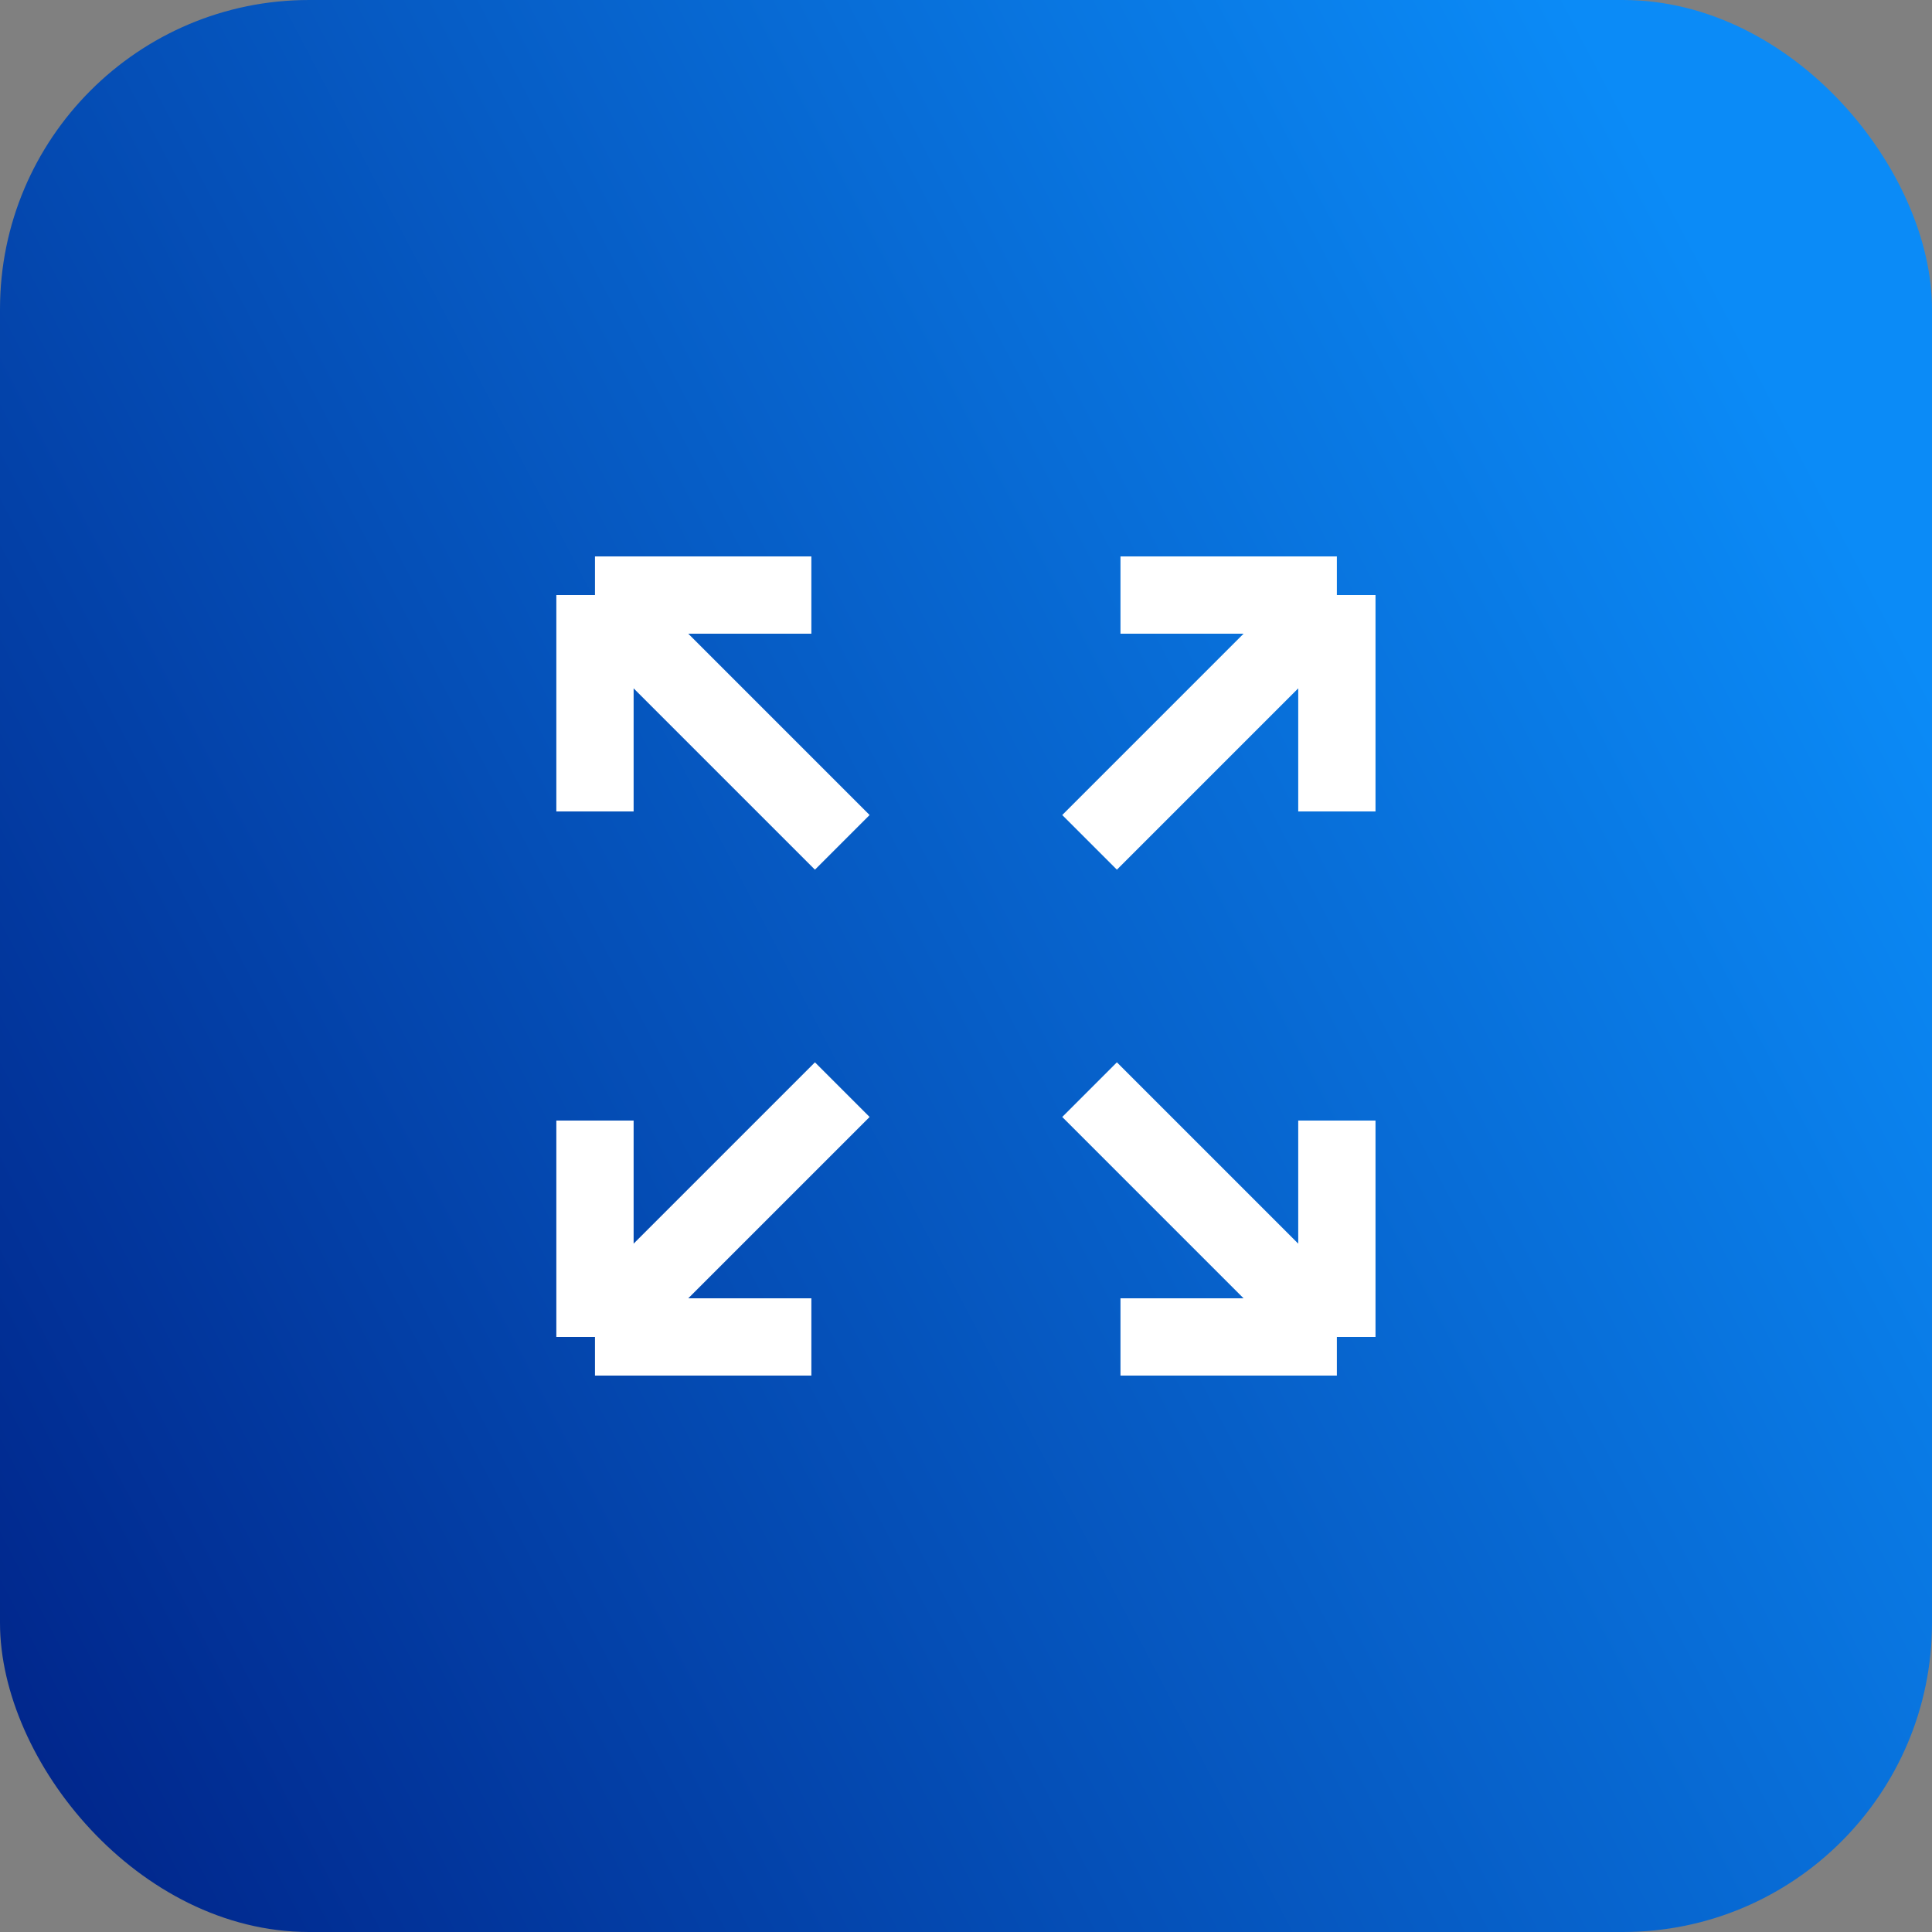
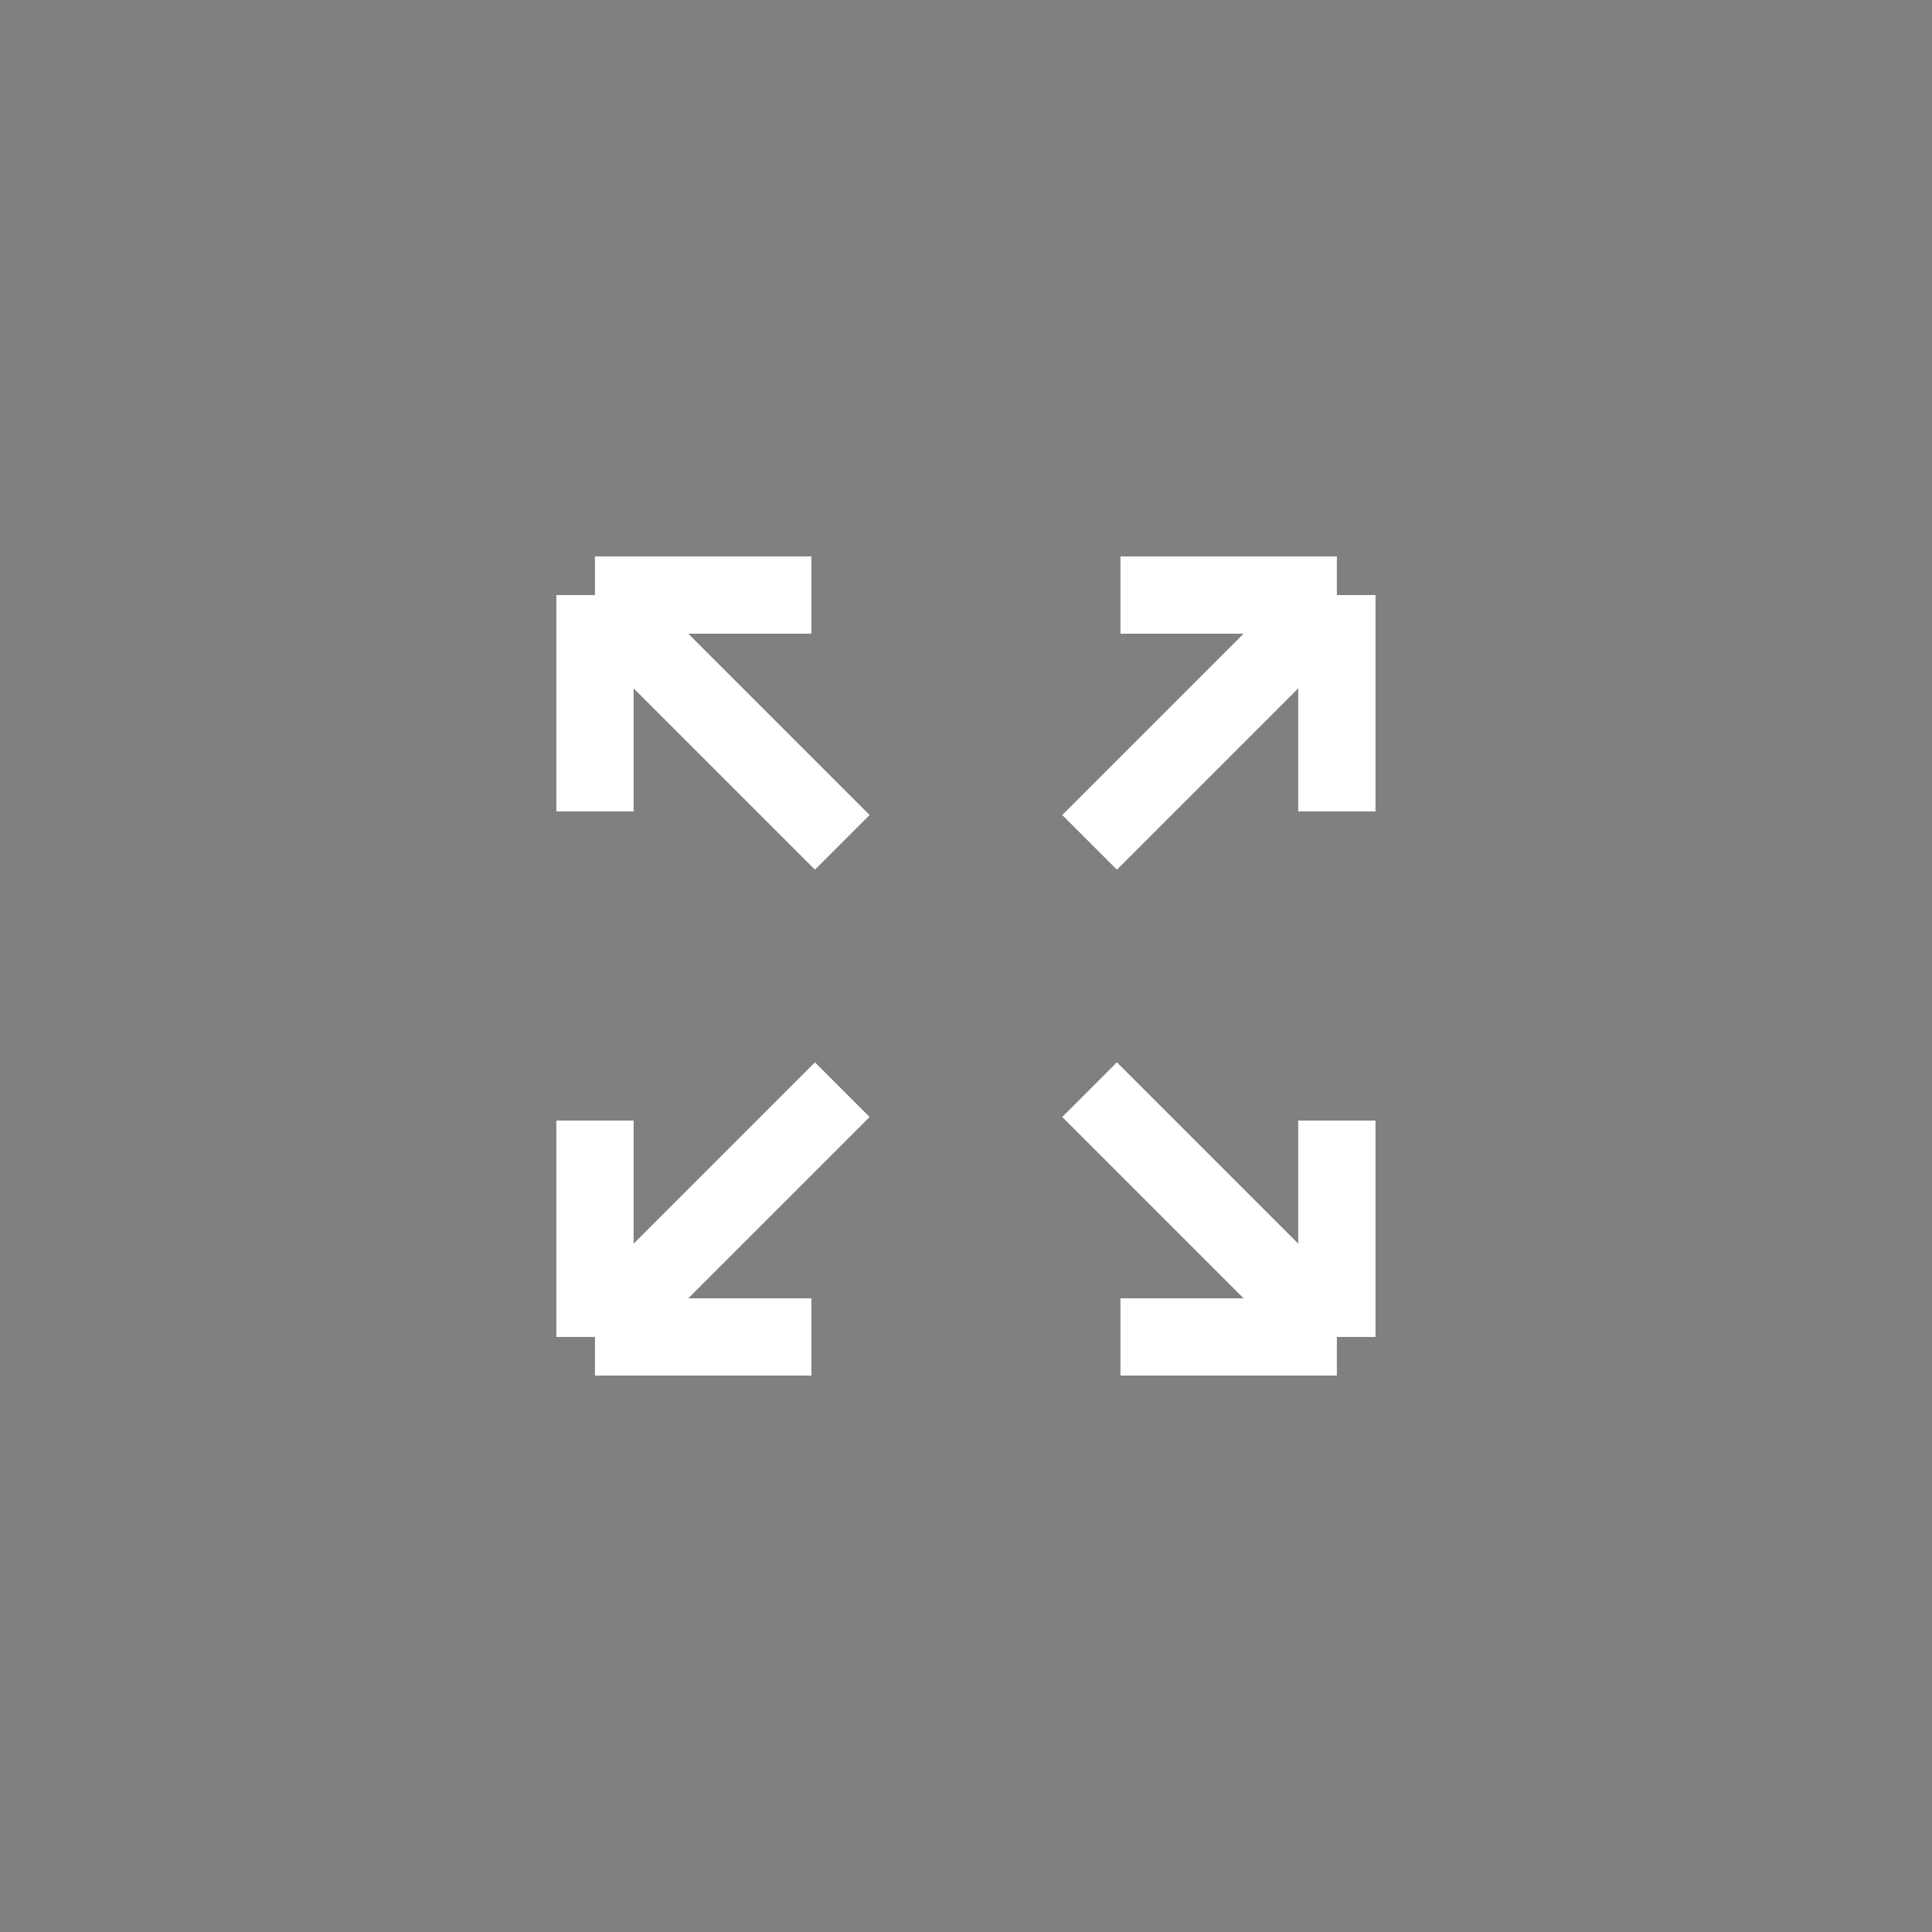
<svg xmlns="http://www.w3.org/2000/svg" width="50" height="50" viewBox="0 0 50 50" fill="none">
  <rect x="0" y="0" width="50" height="50" fill="#808080" stroke="none" />
-   <rect width="50" height="50" rx="8" fill="url(#paint0_linear_9501_79567)" />
  <path d="M34.598 34.6H28.998M34.598 34.6L34.598 29M34.598 34.6L28.198 28.2M28.998 15.4H34.598M34.598 15.4V21M34.598 15.4L28.198 21.8M20.998 15.4H15.398M15.398 15.4V21M15.398 15.4L21.798 21.8M15.398 29V34.6M15.398 34.6H20.998M15.398 34.6L21.798 28.2" stroke="white" stroke-width="2" />
  <defs>
    <linearGradient id="paint0_linear_9501_79567" x1="0" y1="50" x2="52.5" y2="22.5" gradientUnits="userSpaceOnUse">
      <stop stop-color="#002287" />
      <stop offset="1" stop-color="#0B8BF7" />
    </linearGradient>
  </defs>
</svg>